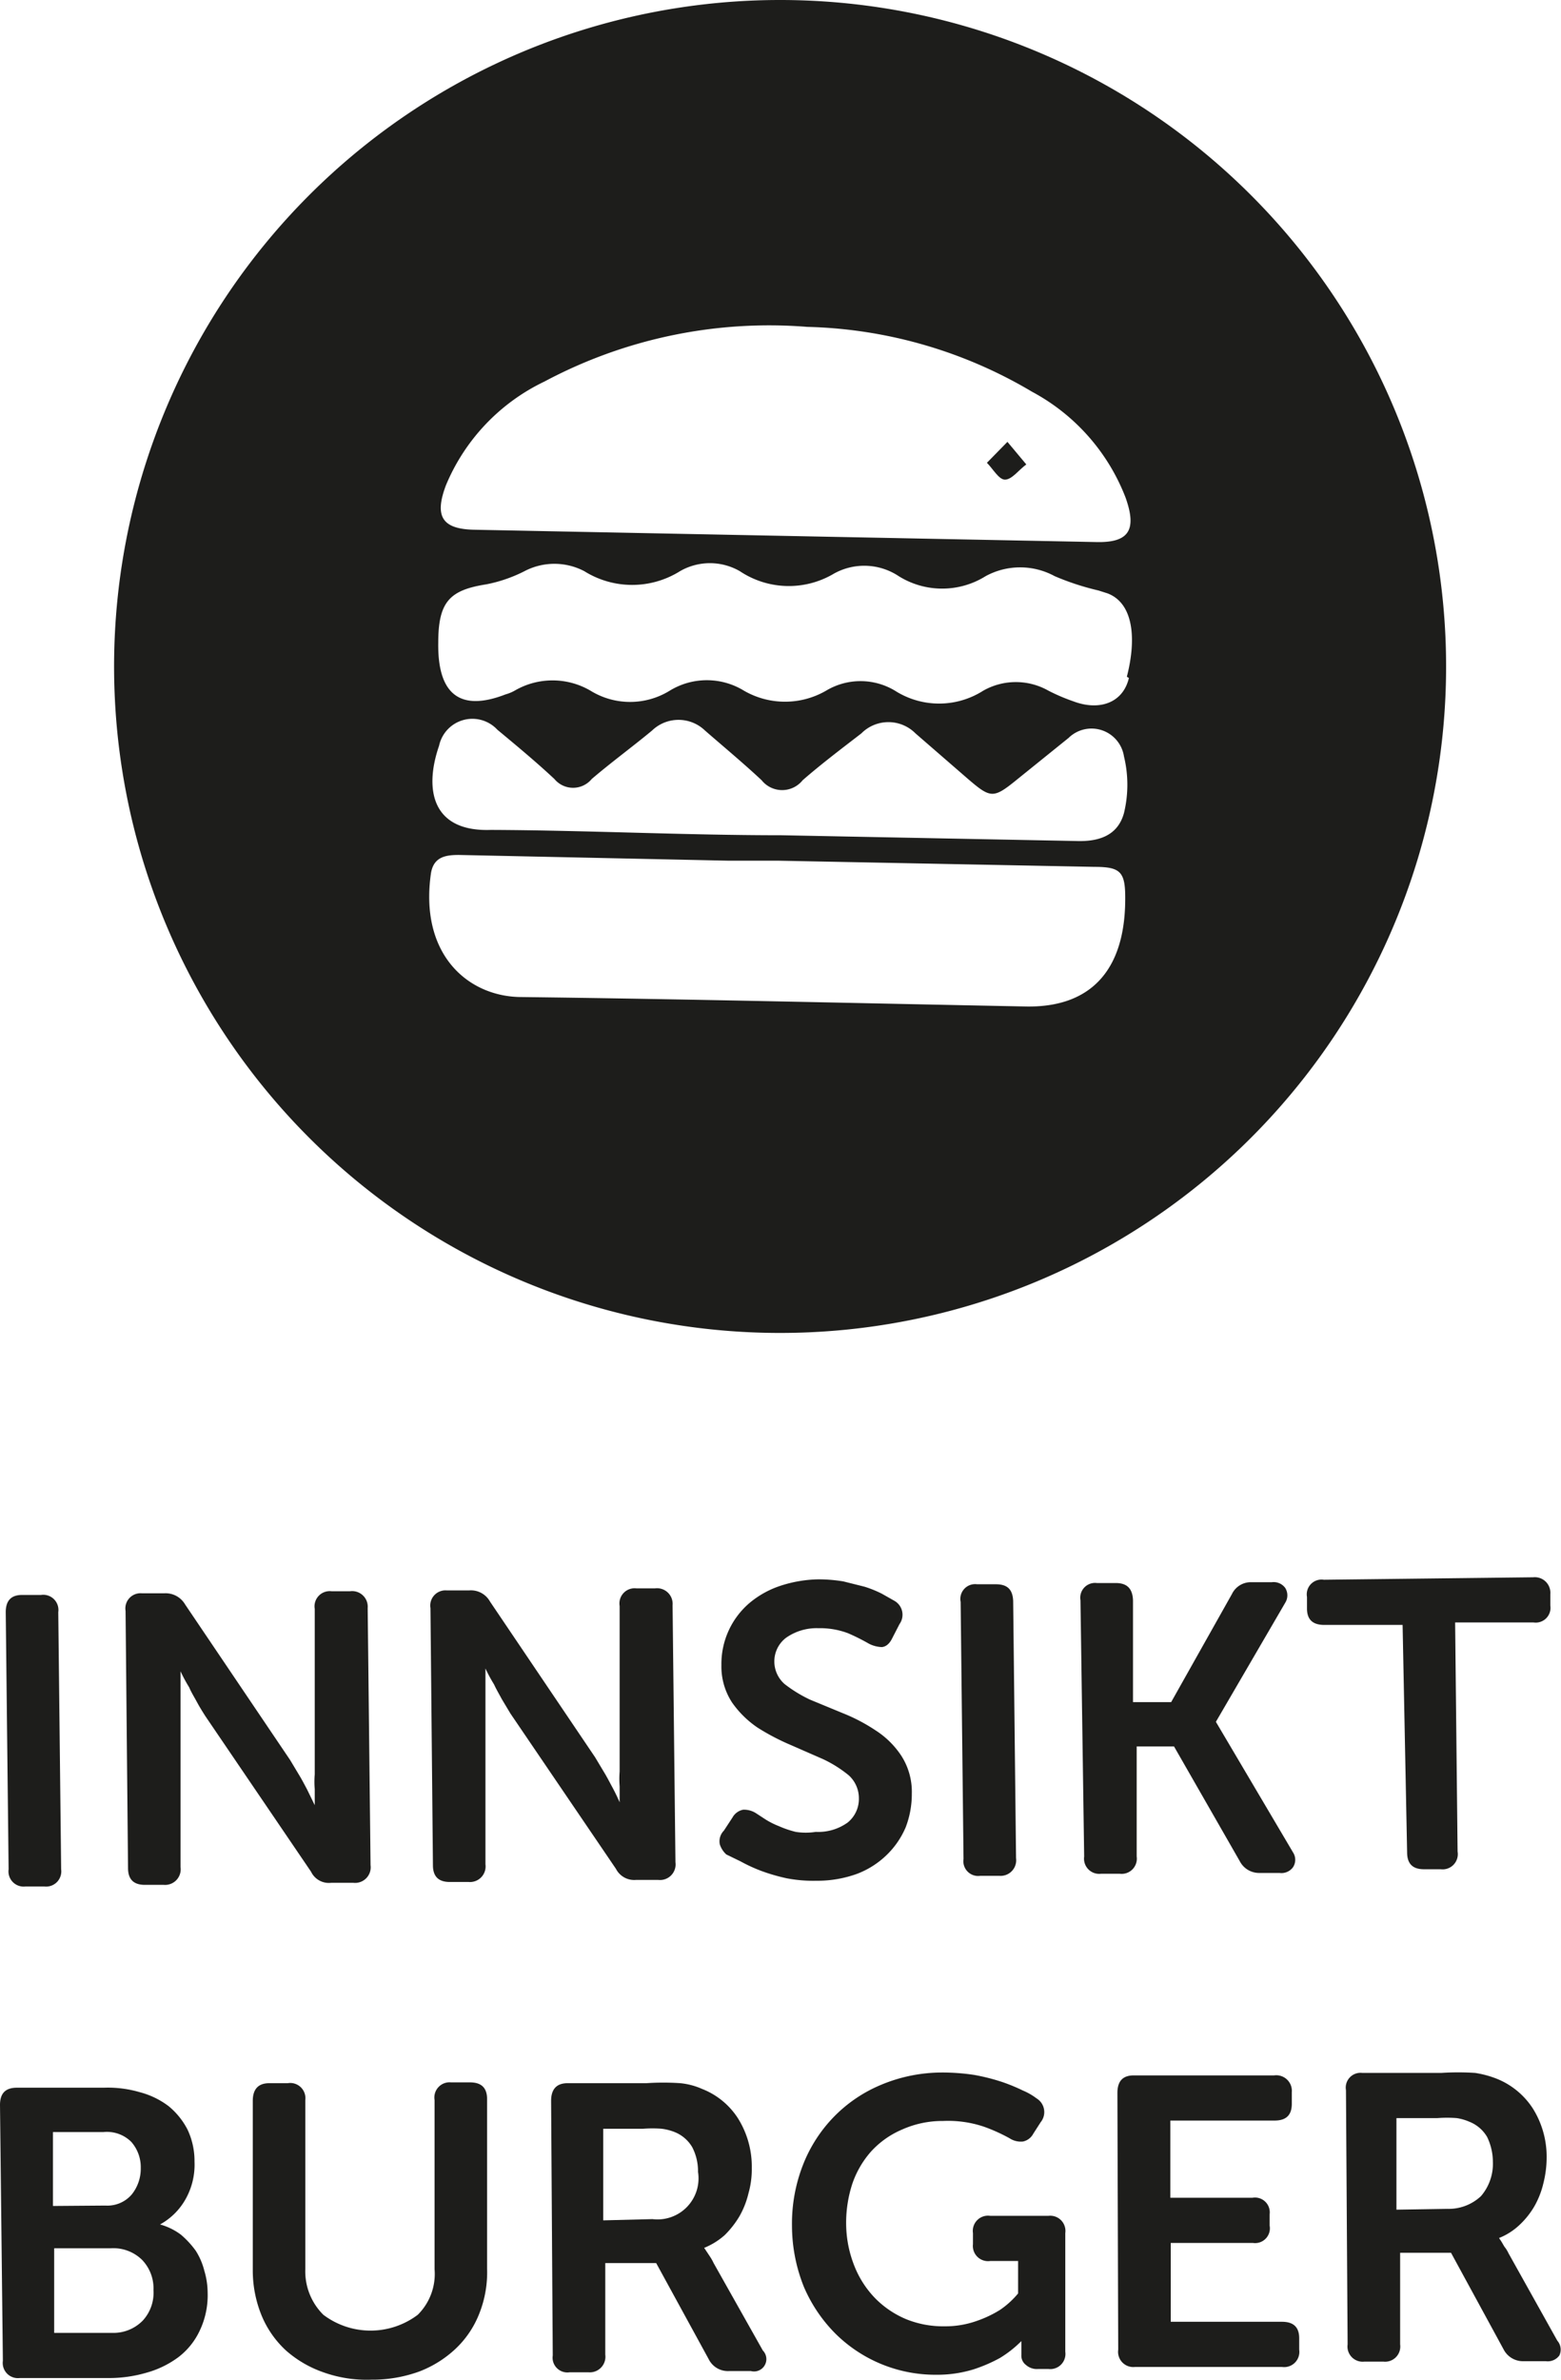
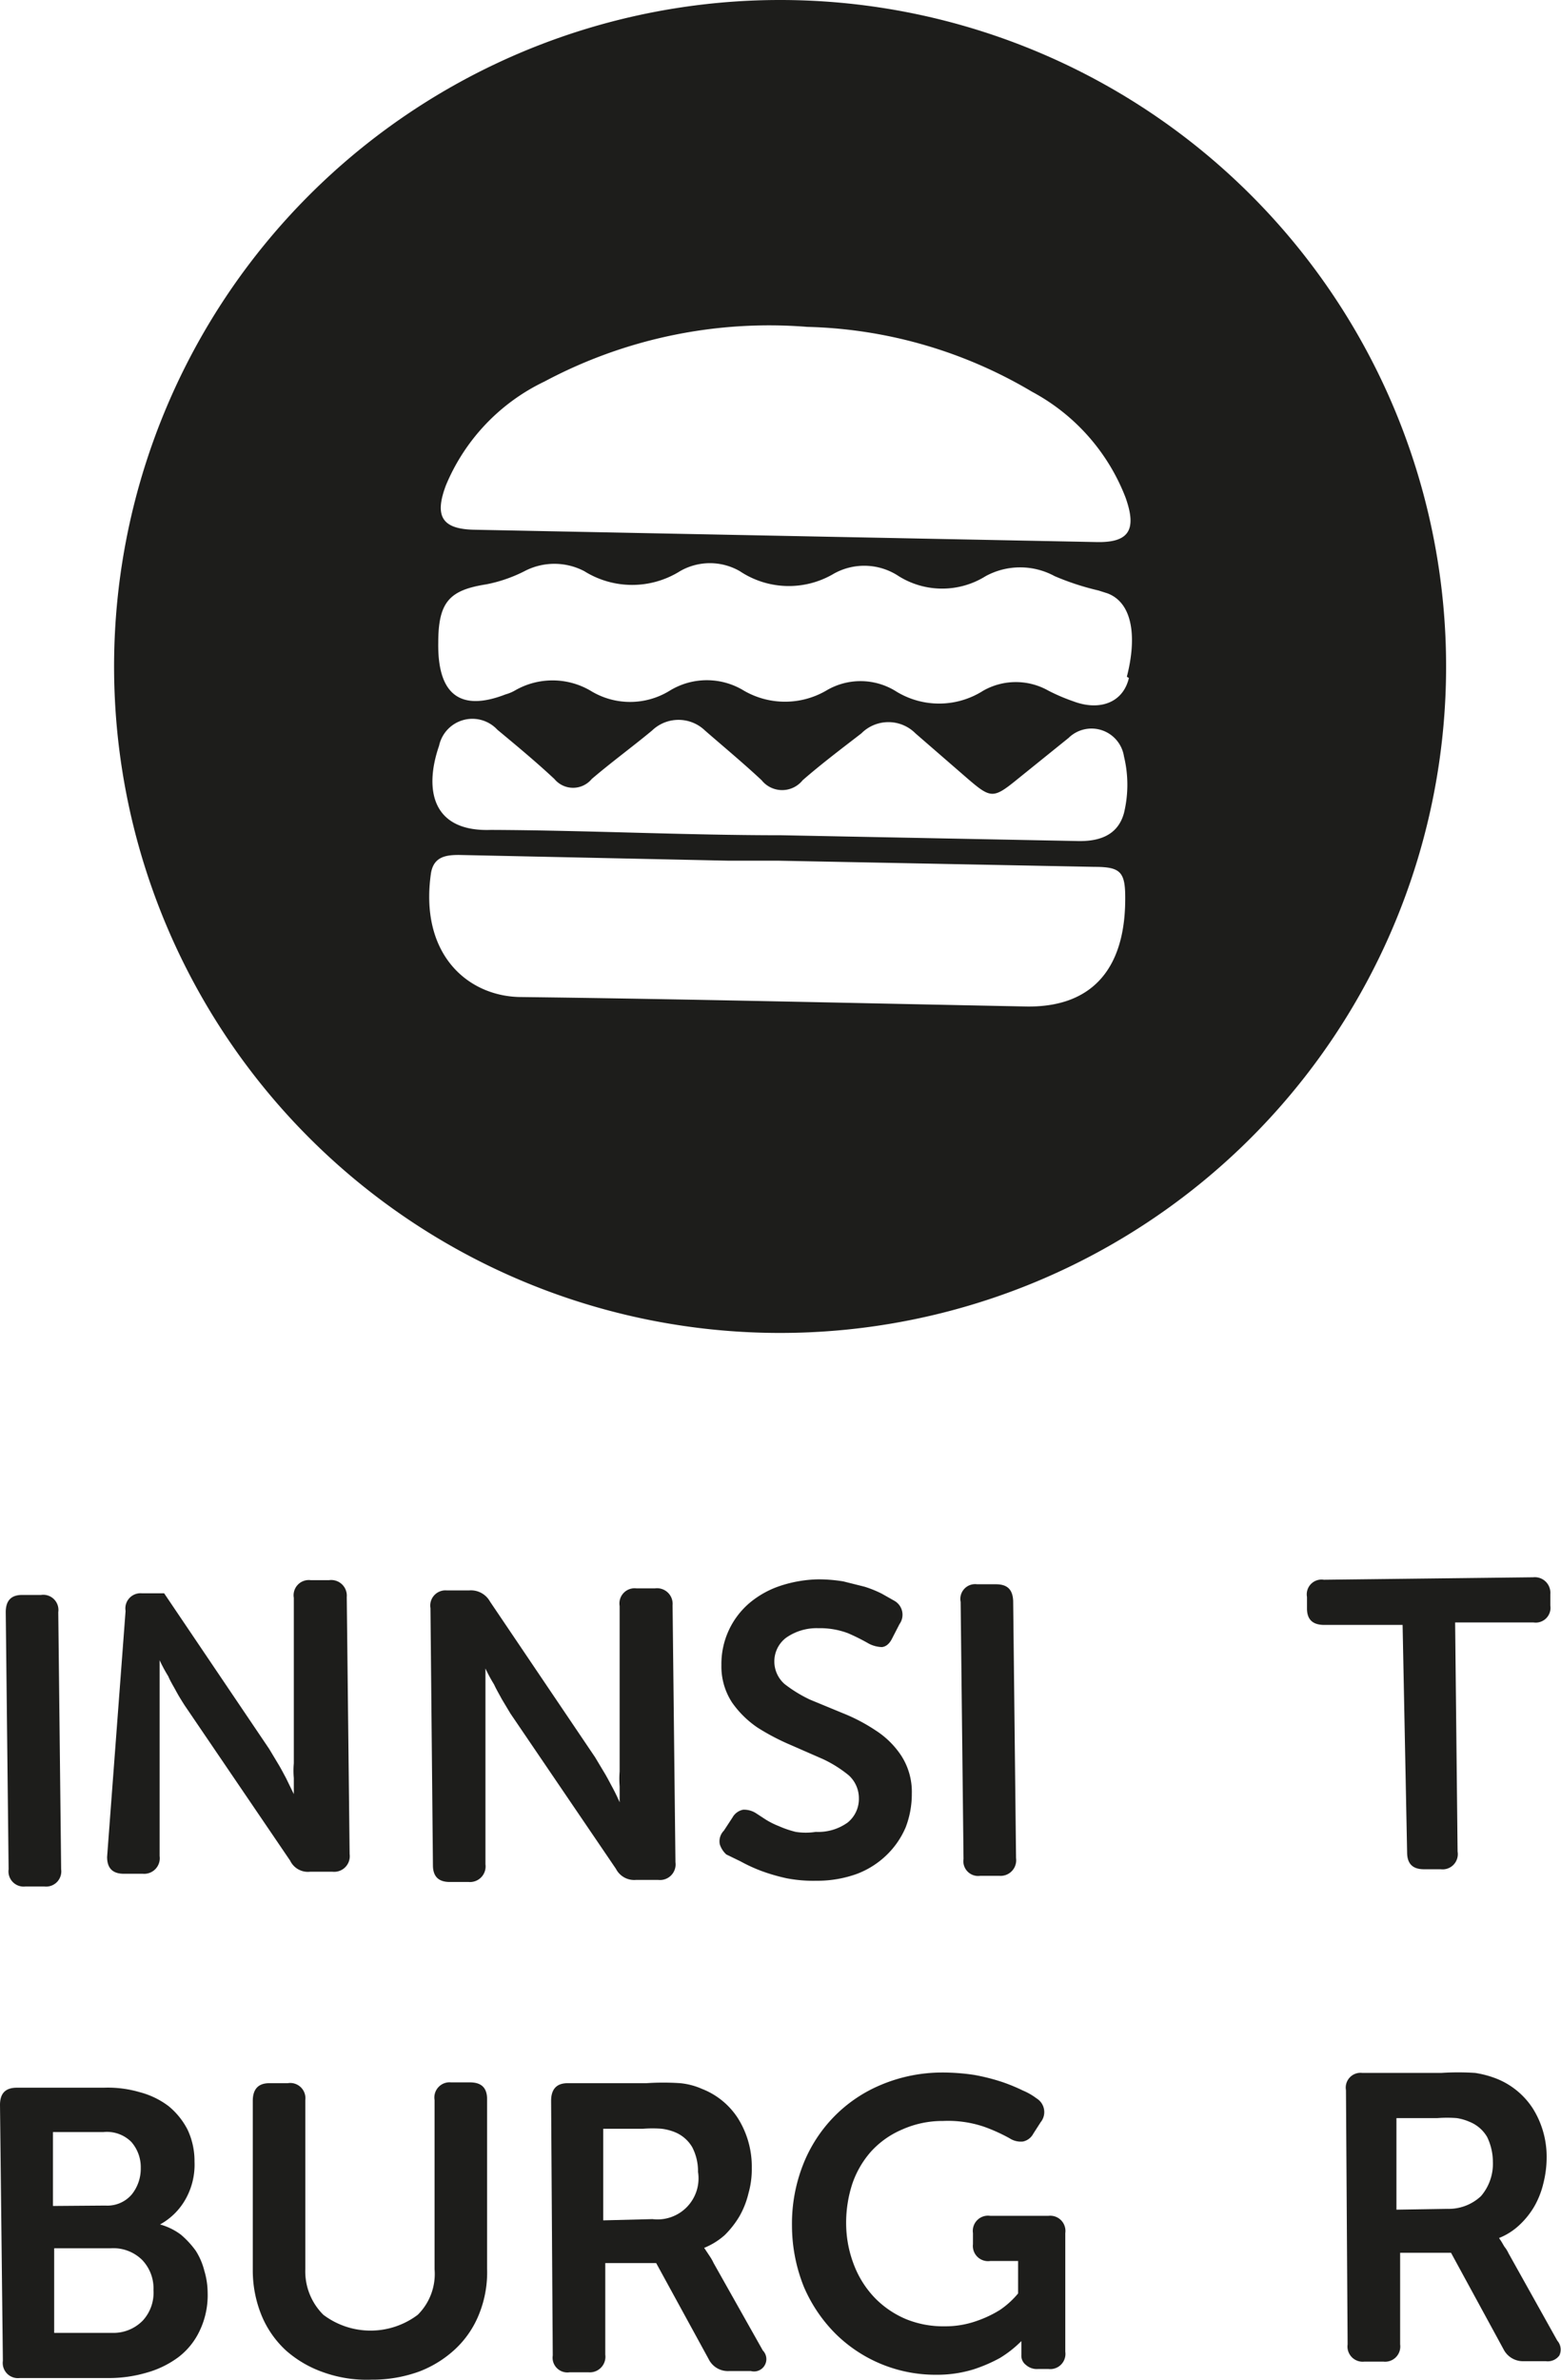
<svg xmlns="http://www.w3.org/2000/svg" id="Layer_1" data-name="Layer 1" viewBox="0 0 38.04 57.96">
  <defs>
    <style>.cls-1{fill:#1d1d1b;}</style>
  </defs>
  <path class="cls-1" d="M136.44,1193.1c0-.28.13-.42.4-.42h.46a.37.37,0,0,1,.42.42l.07,6.26a.37.37,0,0,1-.41.42h-.46a.37.37,0,0,1-.41-.42Z" transform="translate(-136.3 -1153.84)" />
-   <path class="cls-1" d="M139.36,1193.07a.37.37,0,0,1,.4-.43h.54a.55.55,0,0,1,.51.27l2.56,3.79.21.35c.08.13.14.25.2.36l.19.39h0c0-.14,0-.27,0-.39a2,2,0,0,1,0-.36c0-.13,0-.24,0-.35l0-3.68a.37.37,0,0,1,.41-.43h.45a.38.38,0,0,1,.43.41l.07,6.26a.38.38,0,0,1-.42.43h-.54a.48.48,0,0,1-.49-.27l-2.57-3.78c-.07-.11-.14-.22-.21-.35s-.14-.24-.19-.36a3.58,3.58,0,0,1-.21-.39h0c0,.14,0,.27,0,.4l0,.35c0,.13,0,.25,0,.35l0,3.67a.38.38,0,0,1-.41.43h-.46c-.27,0-.41-.13-.41-.41Z" transform="translate(-136.3 -1153.84)" />
+   <path class="cls-1" d="M139.36,1193.07a.37.37,0,0,1,.4-.43h.54l2.56,3.79.21.35c.08.13.14.25.2.36l.19.39h0c0-.14,0-.27,0-.39a2,2,0,0,1,0-.36c0-.13,0-.24,0-.35l0-3.68a.37.37,0,0,1,.41-.43h.45a.38.38,0,0,1,.43.41l.07,6.26a.38.38,0,0,1-.42.43h-.54a.48.48,0,0,1-.49-.27l-2.57-3.78c-.07-.11-.14-.22-.21-.35s-.14-.24-.19-.36a3.58,3.58,0,0,1-.21-.39h0c0,.14,0,.27,0,.4l0,.35c0,.13,0,.25,0,.35l0,3.67a.38.38,0,0,1-.41.43h-.46c-.27,0-.41-.13-.41-.41Z" transform="translate(-136.3 -1153.84)" />
  <path class="cls-1" d="M146.79,1193a.37.37,0,0,1,.4-.43h.54a.53.53,0,0,1,.51.27l2.56,3.79.21.35c.08.13.14.25.2.36s.13.25.19.39h0c0-.14,0-.27,0-.39a2.19,2.19,0,0,1,0-.36c0-.13,0-.25,0-.35l0-3.68a.37.37,0,0,1,.41-.43h.45a.38.38,0,0,1,.43.41l.07,6.26a.38.38,0,0,1-.42.43h-.54a.5.5,0,0,1-.49-.27l-2.57-3.78-.21-.35c-.07-.13-.14-.25-.19-.36a3.58,3.58,0,0,1-.21-.39h0c0,.14,0,.27,0,.39l0,.36c0,.13,0,.25,0,.35l0,3.67a.38.38,0,0,1-.41.43h-.46c-.27,0-.41-.13-.41-.41Z" transform="translate(-136.3 -1153.84)" />
  <path class="cls-1" d="M154,1199a.56.56,0,0,1-.16-.25.37.37,0,0,1,.1-.33l.21-.32a.38.38,0,0,1,.26-.19.54.54,0,0,1,.32.09l.23.15a1.91,1.91,0,0,0,.32.16,2.47,2.47,0,0,0,.41.14,1.57,1.57,0,0,0,.49,0,1.23,1.23,0,0,0,.78-.23.74.74,0,0,0,.27-.59.75.75,0,0,0-.25-.56,3,3,0,0,0-.62-.39l-.8-.35a5.52,5.52,0,0,1-.8-.42,2.4,2.4,0,0,1-.62-.61,1.6,1.6,0,0,1-.26-.91,1.95,1.95,0,0,1,.68-1.51,2.28,2.28,0,0,1,.75-.42,3.14,3.14,0,0,1,.94-.16,3.83,3.83,0,0,1,.6.05l.52.13a2.81,2.81,0,0,1,.42.17l.3.17a.39.39,0,0,1,.13.57l-.17.33c-.07.15-.16.22-.26.23a.75.75,0,0,1-.31-.08,5,5,0,0,0-.52-.26,1.94,1.94,0,0,0-.72-.12,1.29,1.29,0,0,0-.78.23.72.72,0,0,0-.29.58.73.73,0,0,0,.25.55,3.29,3.29,0,0,0,.62.38l.8.33a4.34,4.34,0,0,1,.8.42,2.12,2.12,0,0,1,.62.61,1.62,1.62,0,0,1,.26.93,2.25,2.25,0,0,1-.15.82,2.06,2.06,0,0,1-.46.67,2.12,2.12,0,0,1-.72.46,2.83,2.83,0,0,1-1,.17,3.39,3.39,0,0,1-.72-.06,4.58,4.58,0,0,1-.62-.18,3.91,3.91,0,0,1-.5-.23Z" transform="translate(-136.3 -1153.84)" />
  <path class="cls-1" d="M159.71,1192.85a.36.36,0,0,1,.4-.43h.46c.28,0,.41.13.42.41l.07,6.26a.38.38,0,0,1-.41.43h-.46a.36.36,0,0,1-.41-.41Z" transform="translate(-136.3 -1153.84)" />
-   <path class="cls-1" d="M162.63,1192.81a.36.36,0,0,1,.4-.42h.46c.28,0,.41.14.42.42l0,2.48h.93l1.48-2.63a.51.51,0,0,1,.48-.29h.49a.35.35,0,0,1,.33.14.34.34,0,0,1,0,.36l-1.69,2.9v0l1.88,3.18a.33.33,0,0,1,0,.36.35.35,0,0,1-.33.14H167a.53.53,0,0,1-.49-.29l-1.6-2.79H164l0,2.68a.37.37,0,0,1-.41.42h-.46a.37.37,0,0,1-.41-.42Z" transform="translate(-136.3 -1153.84)" />
  <path class="cls-1" d="M170.48,1193.41l-1.91,0c-.28,0-.42-.13-.42-.4v-.28a.36.36,0,0,1,.41-.42l5.1-.06a.38.38,0,0,1,.42.41v.28a.36.36,0,0,1-.41.41l-1.91,0,.06,5.58a.37.37,0,0,1-.41.43H171c-.27,0-.41-.13-.41-.41Z" transform="translate(-136.3 -1153.84)" />
  <path class="cls-1" d="M136.3,1205.1c0-.28.13-.42.41-.42l2.12,0a2.76,2.76,0,0,1,.88.11,2,2,0,0,1,.7.34,1.81,1.81,0,0,1,.46.57,1.79,1.79,0,0,1,.17.78,1.71,1.71,0,0,1-.21.9,1.59,1.59,0,0,1-.63.63v0a1.52,1.52,0,0,1,.51.25,2.19,2.19,0,0,1,.36.39,1.65,1.65,0,0,1,.21.49,1.89,1.89,0,0,1,.08.53,2,2,0,0,1-.19.92,1.74,1.74,0,0,1-.52.65,2.36,2.36,0,0,1-.78.38,3.24,3.24,0,0,1-.94.13l-2.15,0a.37.37,0,0,1-.41-.42Zm2.57,2.45a.78.78,0,0,0,.64-.27,1,1,0,0,0,.22-.65.93.93,0,0,0-.23-.63.84.84,0,0,0-.68-.24h-1.23l0,1.8Zm.15,3.1a1,1,0,0,0,.76-.3,1,1,0,0,0,.26-.74,1,1,0,0,0-.28-.74,1,1,0,0,0-.76-.28l-1.38,0,0,2.06Z" transform="translate(-136.3 -1153.84)" />
  <path class="cls-1" d="M142.46,1205c0-.28.13-.43.4-.43h.45a.37.37,0,0,1,.43.41l0,4.12a1.49,1.49,0,0,0,.44,1.11,1.91,1.91,0,0,0,2.3,0,1.4,1.4,0,0,0,.41-1.11l0-4.12a.37.37,0,0,1,.4-.43h.46c.28,0,.42.13.42.41l0,4.13a2.72,2.72,0,0,1-.19,1.09,2.36,2.36,0,0,1-.57.85,2.7,2.7,0,0,1-.89.56,3.34,3.34,0,0,1-1.17.2,3.13,3.13,0,0,1-1.17-.18,2.73,2.73,0,0,1-.91-.53,2.41,2.41,0,0,1-.59-.84,2.9,2.9,0,0,1-.22-1.09Z" transform="translate(-136.3 -1153.84)" />
  <path class="cls-1" d="M149.73,1205c0-.28.13-.43.4-.43l1.92,0a6,6,0,0,1,.83,0,1.72,1.72,0,0,1,.53.14,1.83,1.83,0,0,1,.87.71,2.21,2.21,0,0,1,.34,1.21,2.15,2.15,0,0,1-.08.62,2.11,2.11,0,0,1-.22.56,2.28,2.28,0,0,1-.36.46,1.74,1.74,0,0,1-.5.31v0l.06.09.08.12a1.14,1.14,0,0,1,.09.16l1.2,2.13a.3.3,0,0,1-.29.5h-.54a.52.52,0,0,1-.49-.29l-1.28-2.34h-1.24l0,2.23a.38.38,0,0,1-.41.43h-.46a.36.36,0,0,1-.41-.41Zm2.47,2.88a1,1,0,0,0,1.11-1.15,1.27,1.27,0,0,0-.14-.6.87.87,0,0,0-.43-.37,1.27,1.27,0,0,0-.31-.08,2.86,2.86,0,0,0-.46,0H151l0,2.23Z" transform="translate(-136.3 -1153.84)" />
  <path class="cls-1" d="M155.6,1208.05a3.92,3.92,0,0,1,.26-1.47,3.5,3.5,0,0,1,.75-1.18,3.46,3.46,0,0,1,1.16-.79,3.84,3.84,0,0,1,1.46-.3,5.17,5.17,0,0,1,.82.06,5,5,0,0,1,.67.17,4.42,4.42,0,0,1,.51.21,1.52,1.52,0,0,1,.33.19.39.39,0,0,1,.1.58l-.18.28a.37.37,0,0,1-.25.19.5.5,0,0,1-.33-.08,4.22,4.22,0,0,0-.62-.28,2.74,2.74,0,0,0-1-.14,2.4,2.4,0,0,0-1,.21,2.17,2.17,0,0,0-.75.53,2.31,2.31,0,0,0-.46.79,3.06,3.06,0,0,0-.15,1,2.81,2.81,0,0,0,.2,1,2.39,2.39,0,0,0,.51.79,2.31,2.31,0,0,0,.76.51,2.4,2.4,0,0,0,.93.17,2.27,2.27,0,0,0,.78-.13,2.76,2.76,0,0,0,.57-.27,2.12,2.12,0,0,0,.44-.4v-.79h-.68a.37.37,0,0,1-.42-.41v-.27a.37.37,0,0,1,.42-.42l1.42,0a.37.37,0,0,1,.41.42l0,2.89a.37.37,0,0,1-.41.42h-.25a.4.4,0,0,1-.3-.1.28.28,0,0,1-.11-.24v-.29a.43.43,0,0,1,0-.05h0a2.77,2.77,0,0,1-.52.41,3.71,3.71,0,0,1-.65.28,3,3,0,0,1-.9.13,3.46,3.46,0,0,1-2.46-1,3.64,3.64,0,0,1-.77-1.14A4,4,0,0,1,155.6,1208.05Z" transform="translate(-136.3 -1153.84)" />
-   <path class="cls-1" d="M163.53,1204.81c0-.29.13-.43.4-.43l3.42,0a.38.38,0,0,1,.43.41v.28c0,.27-.13.41-.42.41l-2.54,0,0,1.88,2,0a.36.36,0,0,1,.42.4v.28a.36.36,0,0,1-.41.42l-2,0,0,1.92,2.71,0c.28,0,.42.13.42.4v.28a.37.37,0,0,1-.42.42l-3.58,0a.37.37,0,0,1-.41-.42Z" transform="translate(-136.3 -1153.84)" />
  <path class="cls-1" d="M169.1,1204.74a.36.36,0,0,1,.4-.42l1.92,0a6.3,6.3,0,0,1,.83,0,2.46,2.46,0,0,1,.52.14,1.88,1.88,0,0,1,.88.72,2.21,2.21,0,0,1,.34,1.21,2.57,2.57,0,0,1-.08.62,2.11,2.11,0,0,1-.22.56,2,2,0,0,1-.37.46,1.57,1.57,0,0,1-.49.31v0l.06.09.07.12a.74.74,0,0,1,.1.16l1.19,2.13a.33.33,0,0,1,.05.36.35.35,0,0,1-.33.14h-.54a.53.53,0,0,1-.49-.29l-1.28-2.35-1.24,0,0,2.23a.37.37,0,0,1-.41.42h-.46a.37.37,0,0,1-.41-.42Zm2.47,2.89a1.15,1.15,0,0,0,.82-.31,1.21,1.21,0,0,0,.29-.84,1.4,1.4,0,0,0-.14-.6.87.87,0,0,0-.43-.37,1.26,1.26,0,0,0-.31-.09,3.11,3.11,0,0,0-.47,0h-1l0,2.23Z" transform="translate(-136.3 -1153.84)" />
  <path class="cls-1" d="M155.32,1153.84a16.23,16.23,0,1,0,16.22,16.23A16.23,16.23,0,0,0,155.32,1153.84Zm-8.15,11.81a4.88,4.88,0,0,1,2.4-2.52,11.64,11.64,0,0,1,6.4-1.33,11.25,11.25,0,0,1,5.48,1.58,4.94,4.94,0,0,1,2.28,2.58c.28.79.08,1.1-.72,1.08l-7.59-.15-7.58-.15C147.07,1166.72,146.88,1166.41,147.17,1165.65Zm14.13,12.7c-4.1-.08-8.19-.18-12.29-.23-1.27,0-2.49-1-2.21-3,.06-.41.35-.46.68-.46l6.59.14,1.22,0h0l7.68.15c.66,0,.76.13.75.84C163.7,1177.5,162.85,1178.38,161.3,1178.35ZM147,1172a.83.83,0,0,1,1.42-.39c.47.39.94.78,1.39,1.2a.59.59,0,0,0,.91,0c.48-.41,1-.79,1.47-1.18a.93.93,0,0,1,1.29,0c.46.4.93.79,1.38,1.21a.64.64,0,0,0,1,0c.46-.4.95-.77,1.43-1.14a.93.93,0,0,1,1.32,0l1.28,1.11c.56.48.62.48,1.21,0l1.24-1a.8.8,0,0,1,1.35.45,2.93,2.93,0,0,1,0,1.38c-.16.58-.66.7-1.18.68l-7.17-.14c-2.36,0-4.72-.12-7.08-.13C146.83,1174.1,146.63,1173.07,147,1172Zm16.81-1.65c-.14.6-.71.81-1.35.57a4.66,4.66,0,0,1-.61-.26,1.61,1.61,0,0,0-1.59,0,2,2,0,0,1-2.15,0,1.63,1.63,0,0,0-1.68,0,2,2,0,0,1-2,0,1.73,1.73,0,0,0-1.81,0,1.84,1.84,0,0,1-1.93,0,1.83,1.83,0,0,0-1.85,0,1,1,0,0,1-.22.09c-1.11.43-1.66,0-1.64-1.26,0-1,.28-1.28,1.17-1.42a3.54,3.54,0,0,0,.93-.32,1.57,1.57,0,0,1,1.46,0,2.2,2.2,0,0,0,2.33,0,1.46,1.46,0,0,1,1.46,0,2.15,2.15,0,0,0,2.29.06,1.52,1.52,0,0,1,1.58.06,2,2,0,0,0,2.12,0,1.76,1.76,0,0,1,1.68,0,6.38,6.38,0,0,0,1.07.35l.22.07C163.92,1168.53,164,1169.39,163.76,1170.32Z" transform="translate(-136.3 -1153.84)" />
-   <path class="cls-1" d="M160.79,1165.52c.17,0,.34-.24.52-.37l-.46-.55-.5.51C160.5,1165.26,160.64,1165.52,160.79,1165.52Z" transform="translate(-136.3 -1153.84)" />
</svg>